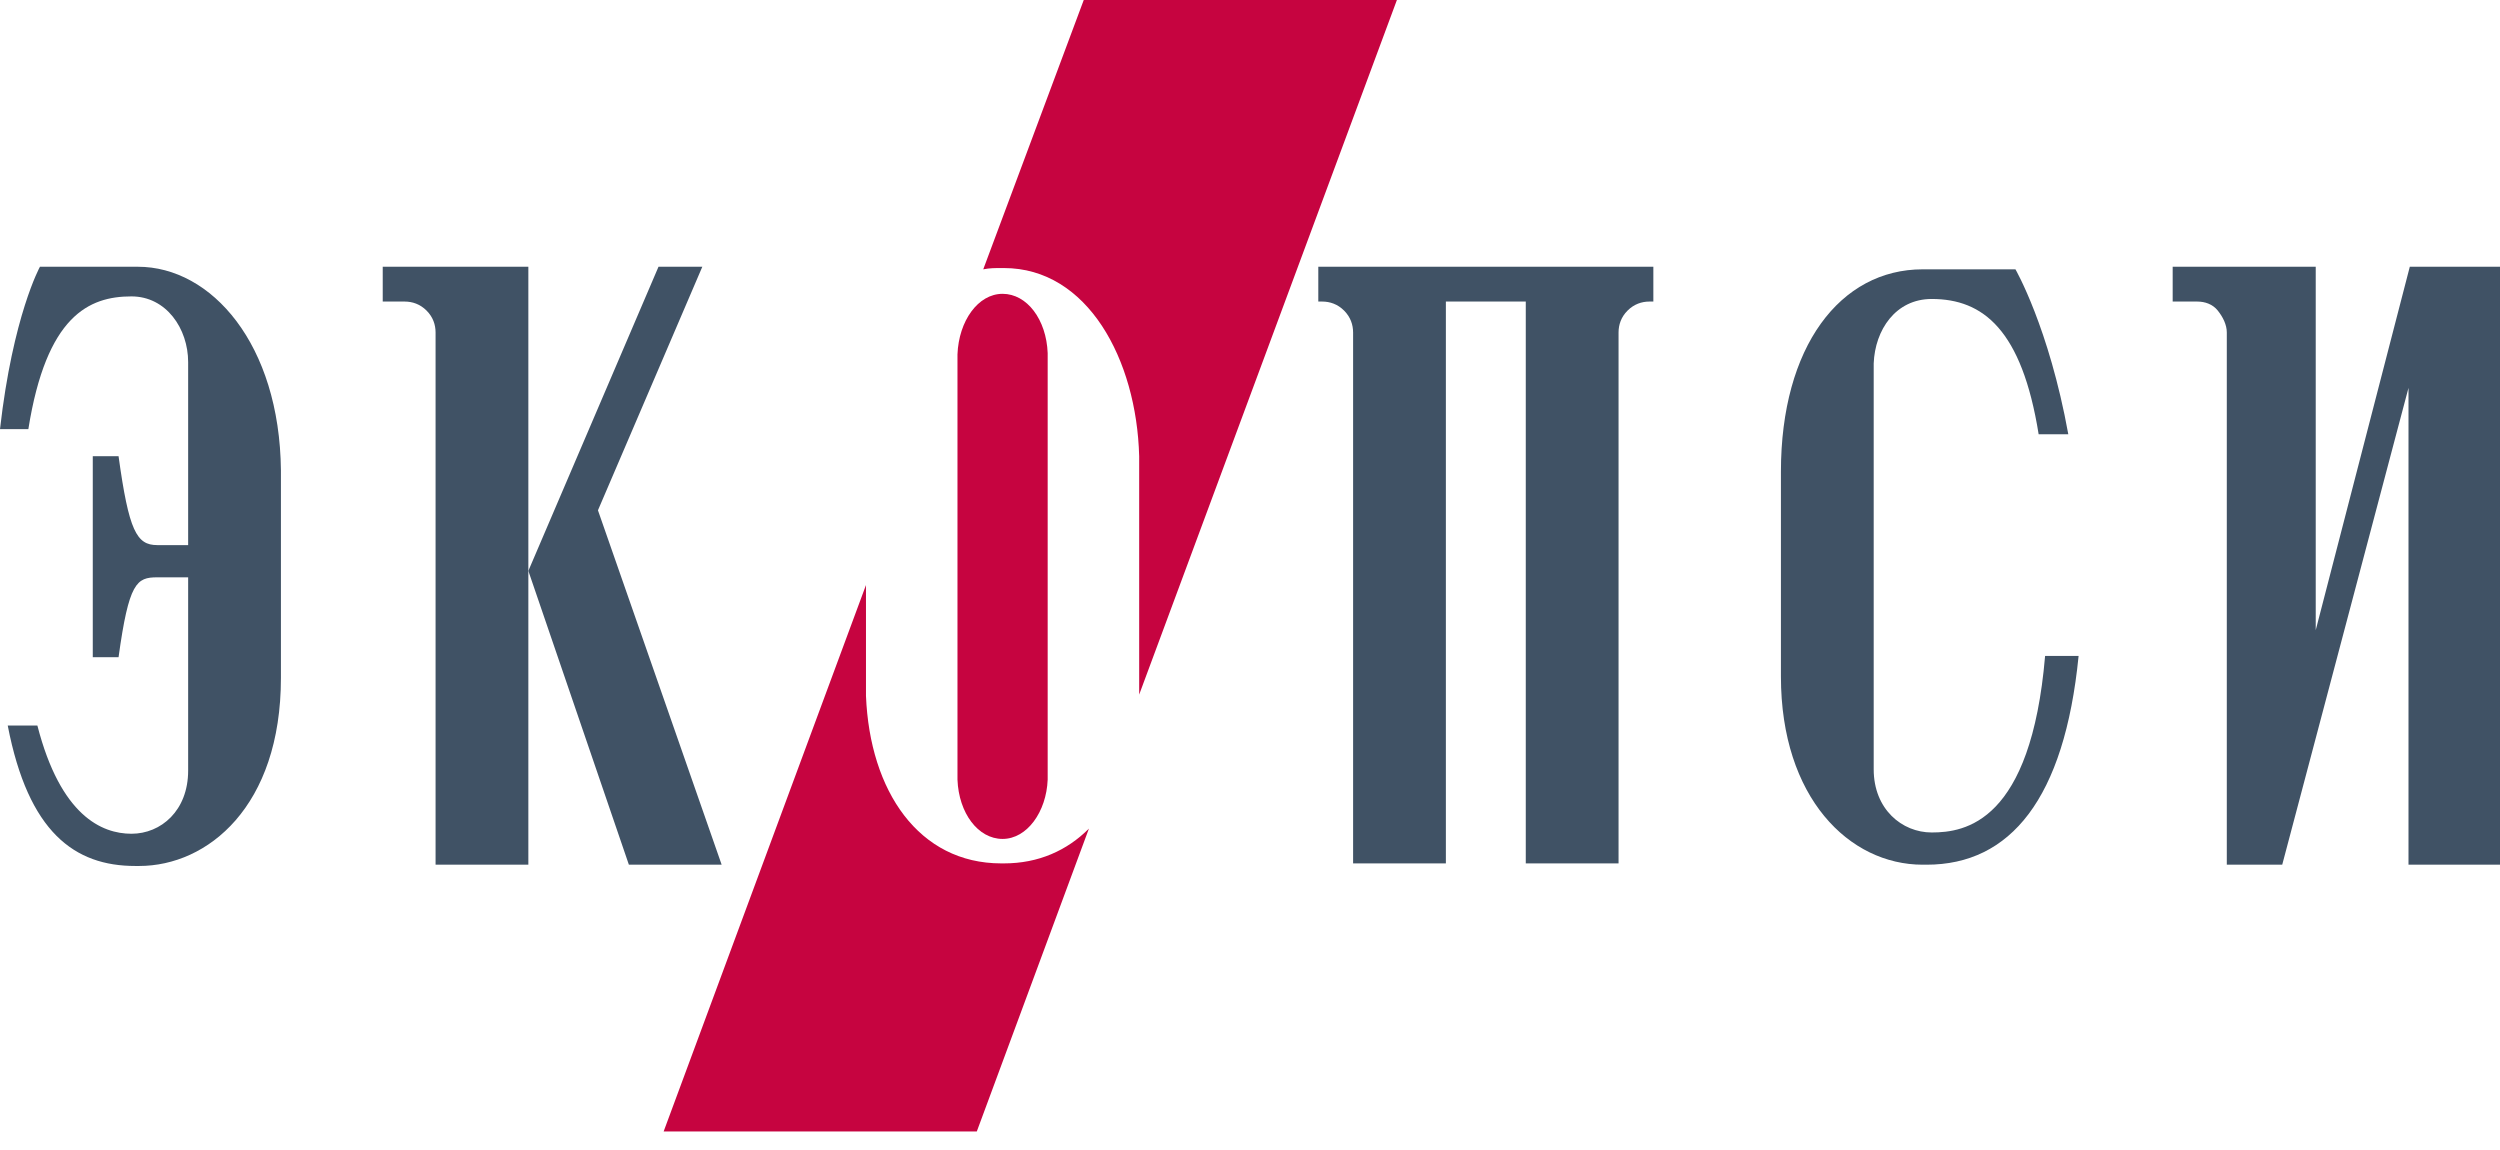
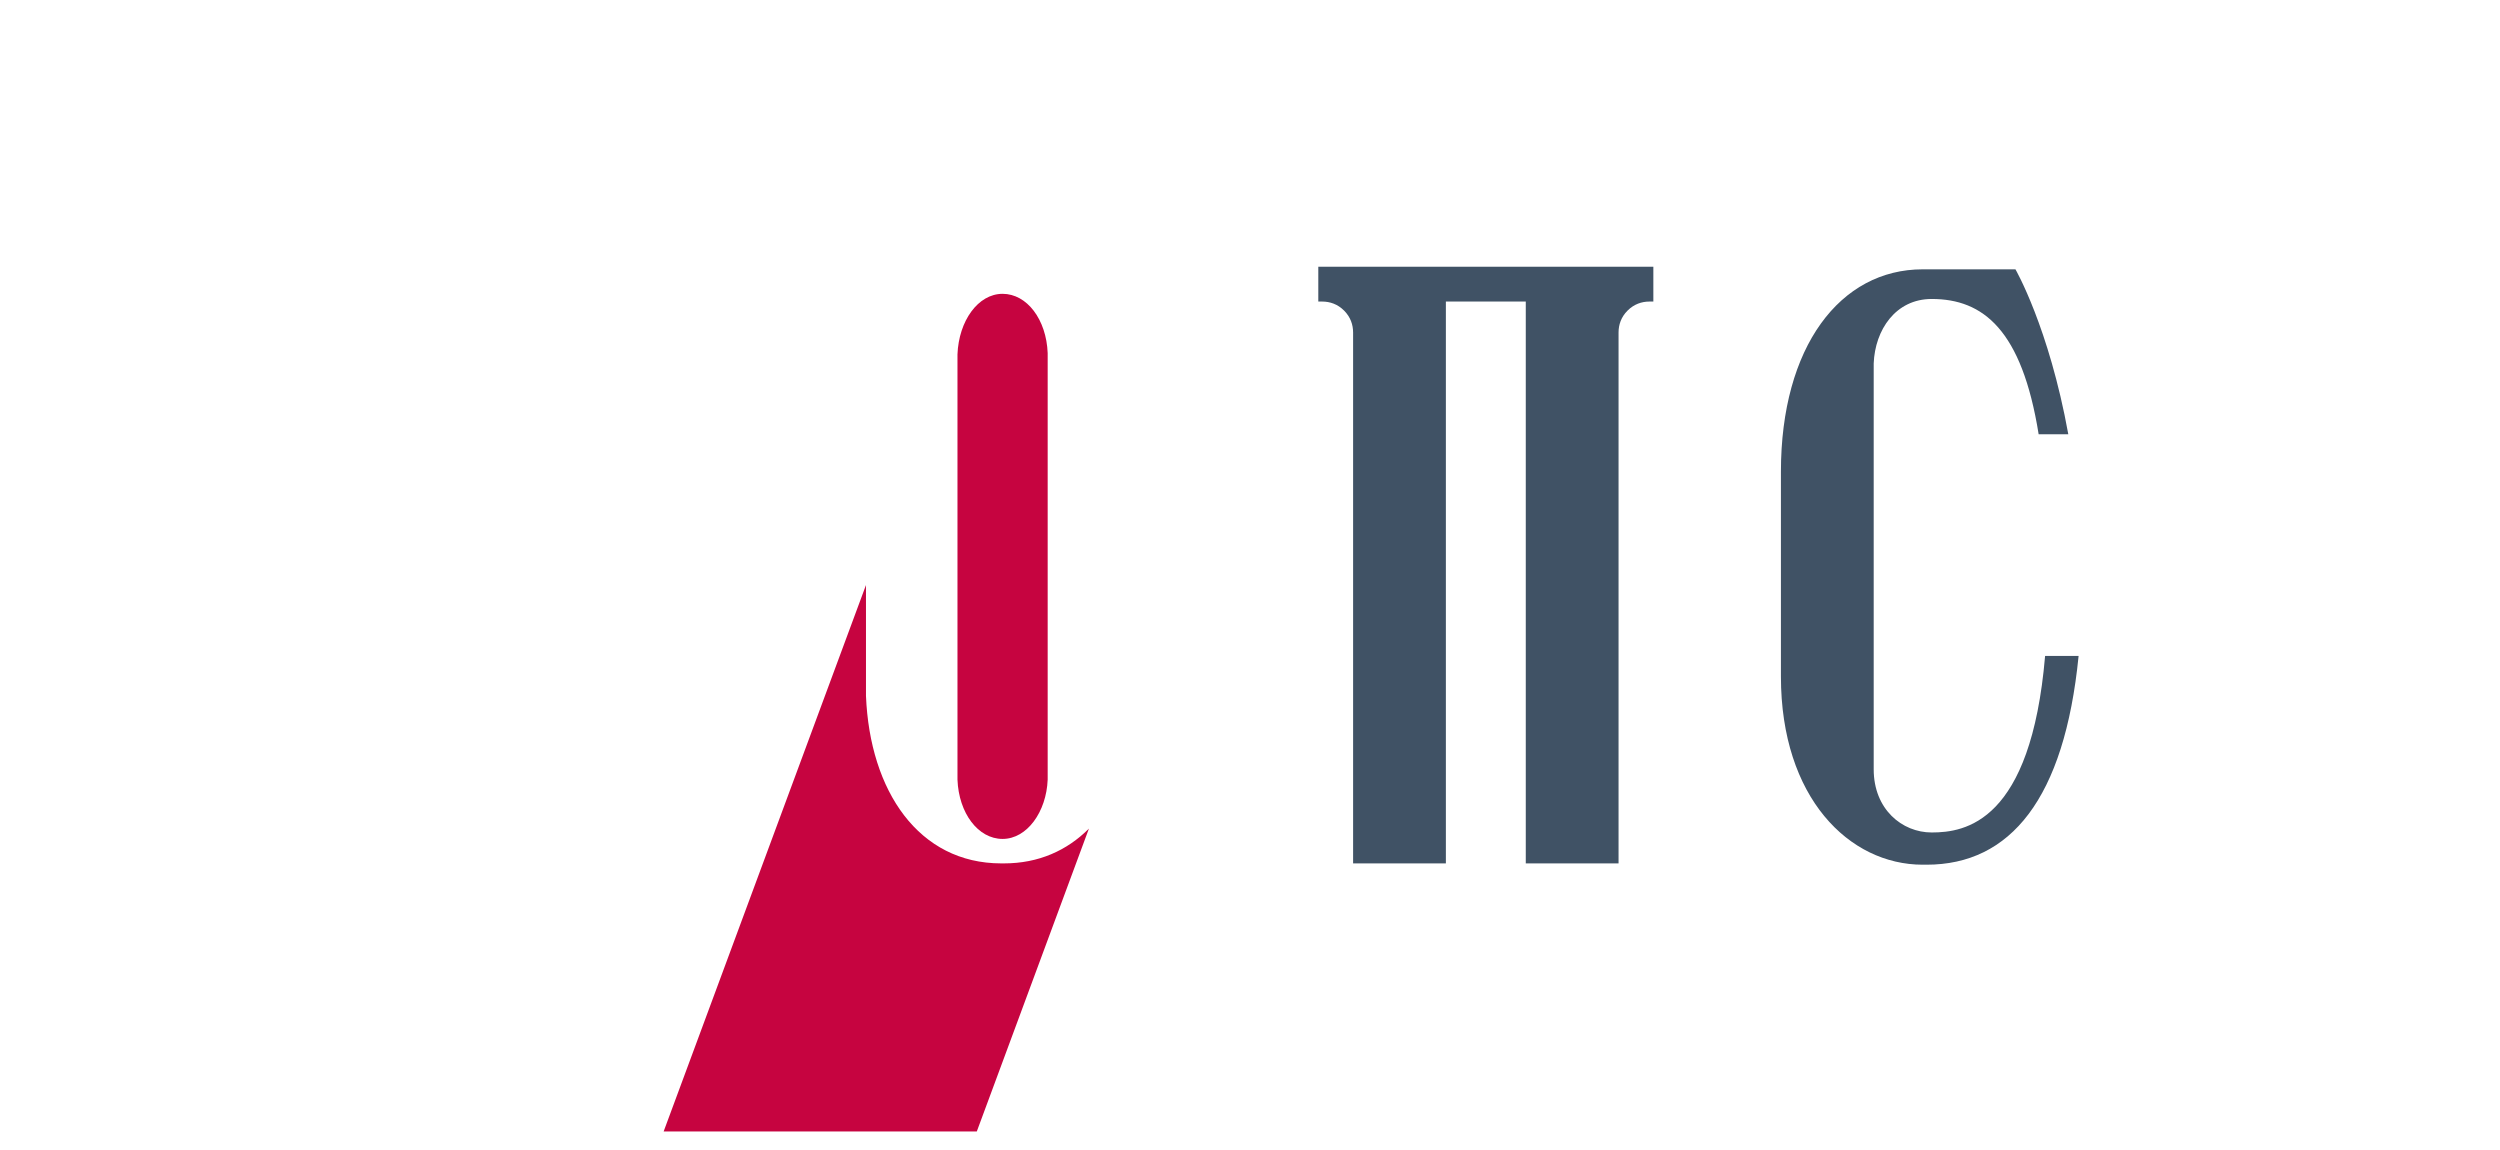
<svg xmlns="http://www.w3.org/2000/svg" width="100" height="46" viewBox="0 0 100 46" fill="none">
-   <path d="M15.258 12.062H16.186C16.495 12.062 16.804 12.165 17.062 12.423C17.32 12.68 17.423 12.99 17.423 13.299V34.588H21.134V10.67H15.309V12.062H15.258Z" fill="#405265" />
-   <path d="M5.516 10.67H1.598C1.598 10.67 0.515 12.629 0 17.165H1.134C1.856 12.629 3.557 11.856 5.258 11.856C6.65 11.856 7.526 13.144 7.526 14.485C7.526 14.485 7.526 18.041 7.526 21.804H6.289C5.464 21.804 5.155 21.237 4.742 18.247H3.711V26.289H4.742C5.155 23.299 5.464 23.093 6.289 23.093H7.526V30.825C7.526 32.423 6.443 33.35 5.258 33.35C4.072 33.35 2.423 32.629 1.495 29.021H0.309C1.134 33.299 2.99 34.639 5.412 34.639H5.567C8.299 34.639 11.237 32.268 11.237 27.113V18.814C11.186 13.763 8.454 10.67 5.516 10.67Z" fill="#405265" />
-   <path d="M28.093 10.67H26.34L21.134 22.835L25.155 34.588H28.866L23.918 20.412L28.093 10.67Z" fill="#405265" />
  <path d="M40.103 33.557C41.082 33.557 41.856 32.474 41.907 31.186V14.124C41.856 12.784 41.082 11.753 40.103 11.753C39.124 11.753 38.35 12.835 38.299 14.175V31.186C38.35 32.526 39.124 33.557 40.103 33.557Z" fill="#C60440" />
  <path d="M43.557 33.144C42.68 34.021 41.546 34.536 40.155 34.536H40.051C36.752 34.536 34.794 31.649 34.639 27.835C34.639 27.784 34.639 25.619 34.639 23.402L26.546 45.258H39.072L43.557 33.144Z" fill="#C60440" />
-   <path d="M43.35 0L39.33 10.773C39.588 10.722 39.794 10.722 40.052 10.722H40.103H40.155C43.505 10.722 45.464 14.381 45.567 18.247V27.732V27.784L55.876 0H43.35Z" fill="#C60440" />
-   <path d="M96.392 10.67L92.629 25.206V10.67H86.907V12.062H87.887C88.196 12.062 88.505 12.165 88.711 12.423C88.917 12.68 89.072 12.99 89.072 13.299V34.588H91.289L96.34 15.515V34.588H100V10.67H96.392Z" fill="#405265" />
  <path d="M52.732 12.062H52.886C53.196 12.062 53.505 12.165 53.763 12.423C54.02 12.68 54.124 12.99 54.124 13.299V34.536H57.835V12.062H61.031V34.536H64.742V13.299C64.742 12.99 64.845 12.68 65.103 12.423C65.361 12.165 65.67 12.062 65.979 12.062H66.134V10.67H52.732V12.062V12.062Z" fill="#405265" />
  <path d="M77.268 33.299C76.082 33.299 74.948 32.371 74.948 30.773V14.536C75 13.196 75.825 11.959 77.268 11.959C79.33 11.959 80.876 13.196 81.546 17.371H82.732C81.959 13.093 80.618 10.773 80.618 10.773H76.907C73.608 10.773 71.237 13.866 71.237 18.866V27.062C71.237 31.907 73.969 34.588 76.907 34.588H77.062C80.412 34.588 82.577 31.959 83.144 26.237H81.804C81.237 32.887 78.608 33.299 77.268 33.299Z" fill="#405265" />
</svg>